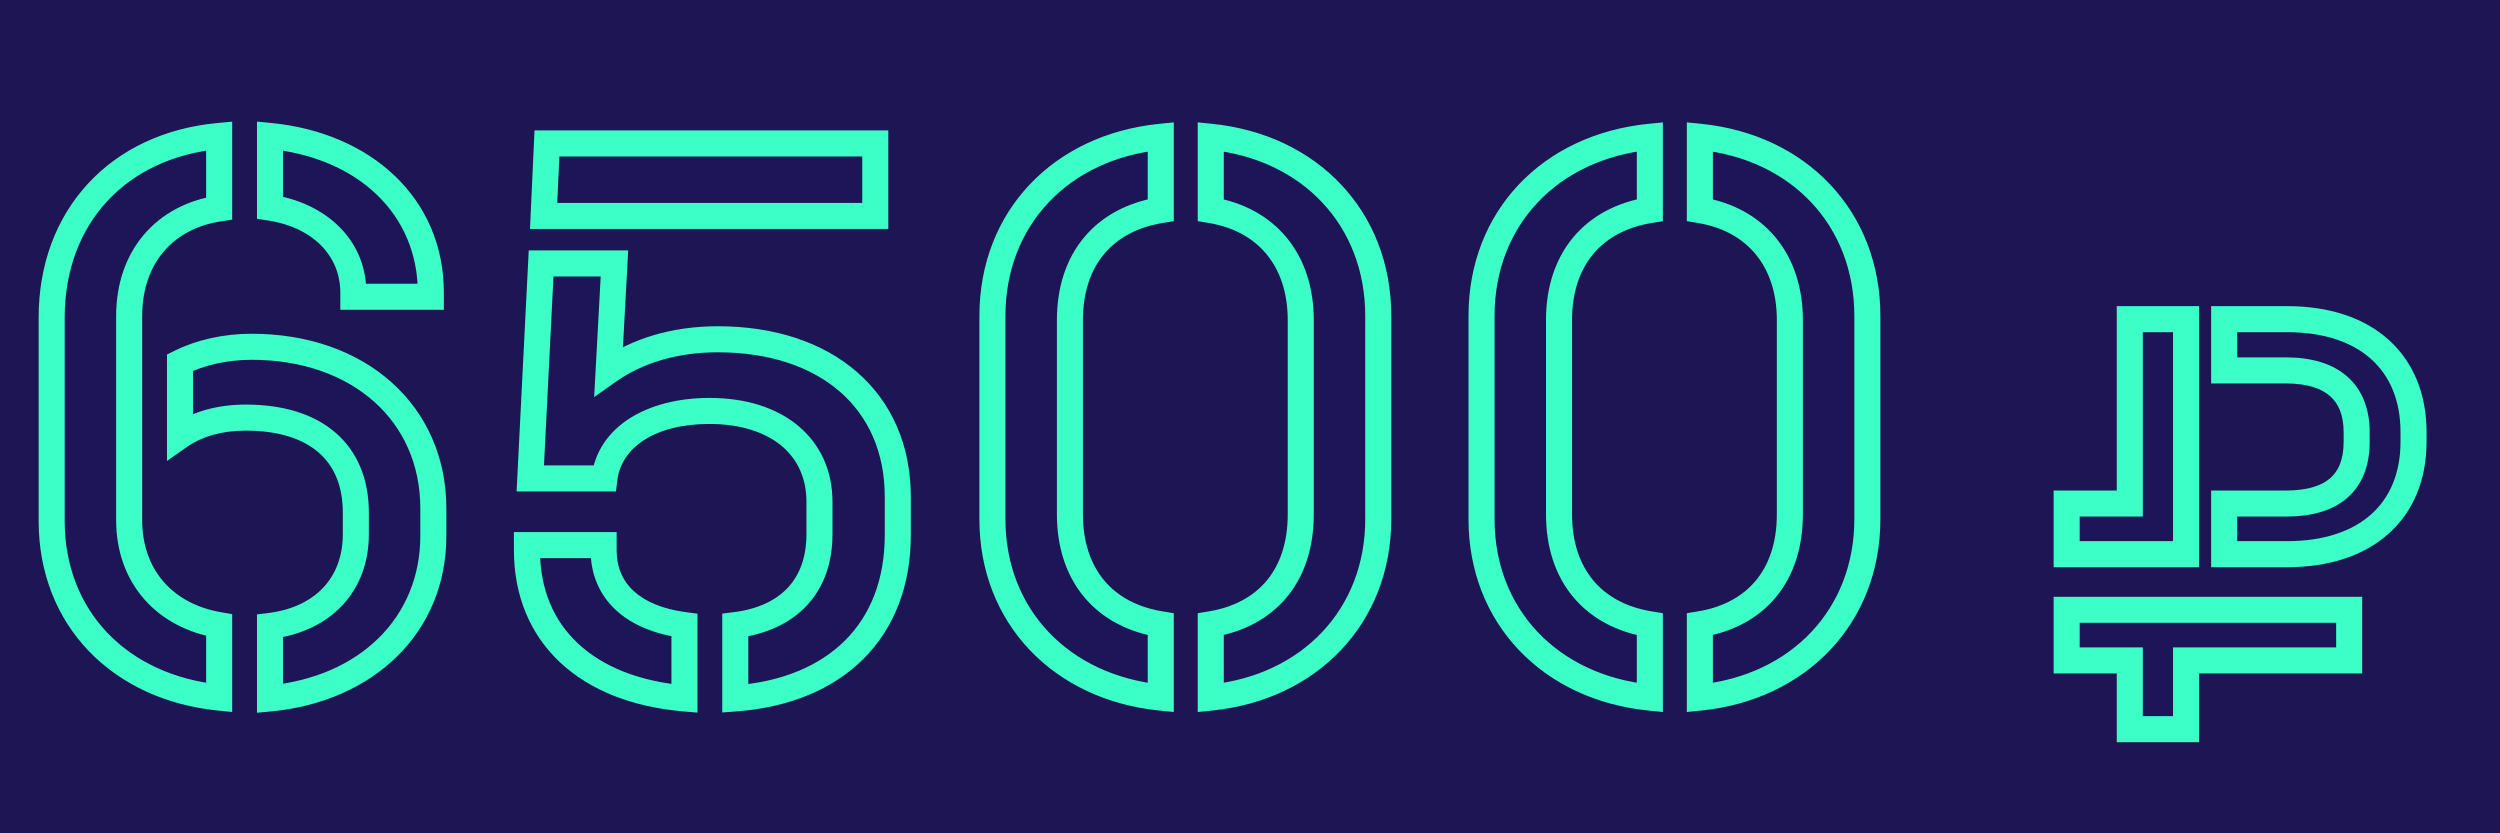
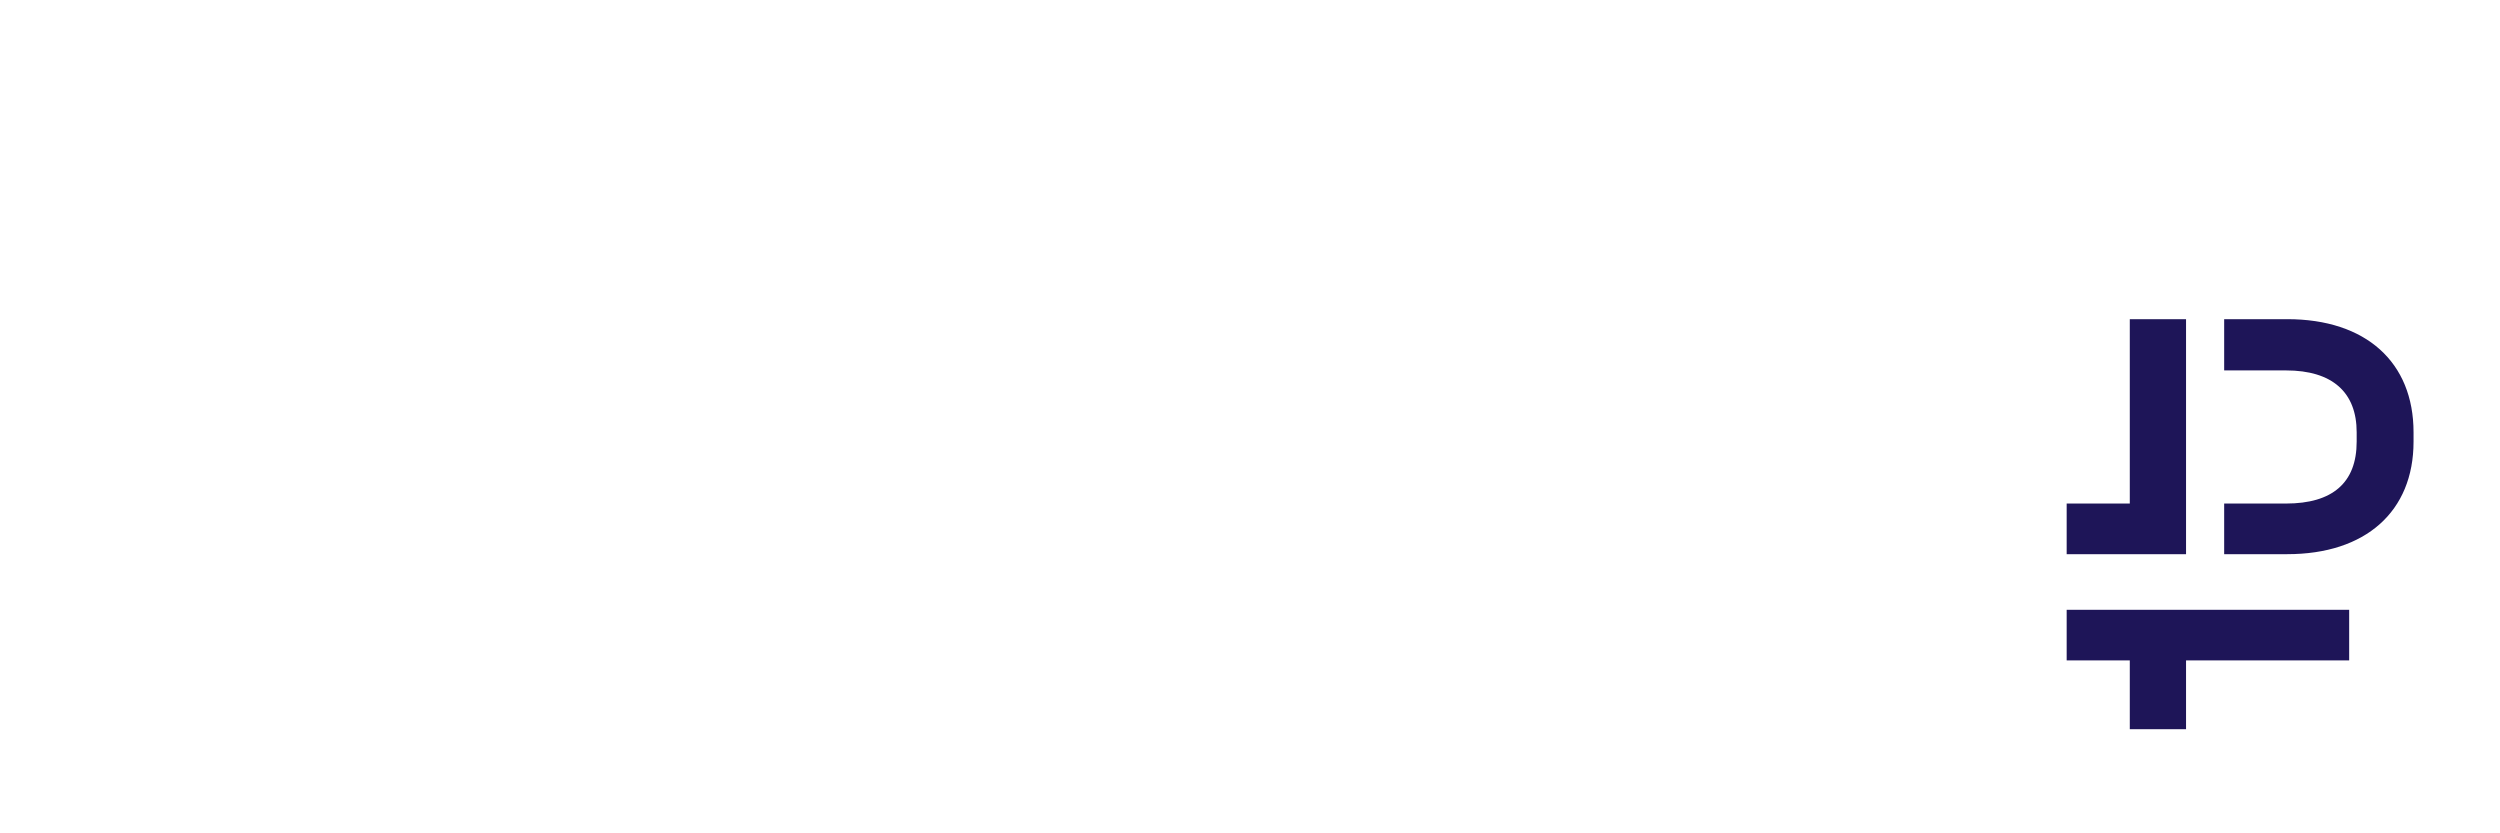
<svg xmlns="http://www.w3.org/2000/svg" width="192" height="64" viewBox="0 0 192 64" fill="none">
-   <rect width="192" height="64" fill="#1E1555" />
-   <path d="M16.832 53.576C9.216 52.808 3.968 47.496 3.968 40.008V24.392C3.968 16.648 9.088 11.144 16.832 10.44V16.008C12.608 16.648 9.92 19.784 9.92 24.264V39.944C9.92 44.296 12.672 47.304 16.832 48.008V53.576ZM20.736 10.44C27.968 11.144 33.088 15.816 33.088 22.472V22.792H27.136V22.472C27.136 19.016 24.512 16.52 20.736 15.944V10.44ZM20.736 48.072C24.832 47.56 27.328 44.872 27.328 41.032V39.368C27.328 34.76 24.256 32.072 18.88 32.072C16.832 32.072 15.104 32.584 13.824 33.48V27.848C15.36 27.08 17.28 26.632 19.328 26.632C27.584 26.632 33.28 31.752 33.28 39.048V41.16C33.28 48.008 28.16 52.936 20.736 53.64V48.072ZM67.222 11.016V16.584H41.749L42.005 11.016H67.222ZM55.126 26.056C63.51 26.056 68.95 30.792 68.95 38.152V41.096C68.95 48.392 64.213 53.064 56.469 53.64V48.008C60.566 47.496 62.934 45 62.934 41.032V38.536C62.934 34.312 59.669 31.56 54.486 31.56C49.941 31.56 46.806 33.608 46.422 36.744H40.725L41.557 20.232H47.19L46.742 28.488C48.917 26.952 51.797 26.056 55.126 26.056ZM46.358 42.248C46.358 45.448 48.661 47.496 52.566 48.008V53.64C45.078 53 40.469 48.776 40.469 42.248V41.864H46.358V42.248ZM89.146 53.576C81.466 52.808 76.218 47.304 76.218 39.88V24.264C76.218 16.776 81.466 11.272 89.146 10.504V16.136C84.794 16.84 82.17 19.912 82.17 24.584V39.496C82.17 44.168 84.794 47.24 89.146 47.944V53.576ZM92.986 47.944C97.274 47.24 99.898 44.232 99.898 39.496V24.584C99.898 19.976 97.274 16.84 92.986 16.136V10.504C100.602 11.272 105.85 16.776 105.85 24.264V39.88C105.85 47.304 100.602 52.808 92.986 53.576V47.944ZM126.708 53.576C119.029 52.808 113.781 47.304 113.781 39.88V24.264C113.781 16.776 119.029 11.272 126.708 10.504V16.136C122.357 16.84 119.733 19.912 119.733 24.584V39.496C119.733 44.168 122.357 47.24 126.708 47.944V53.576ZM130.549 47.944C134.837 47.24 137.461 44.232 137.461 39.496V24.584C137.461 19.976 134.837 16.84 130.549 16.136V10.504C138.165 11.272 143.413 16.776 143.413 24.264V39.88C143.413 47.304 138.165 52.808 130.549 53.576V47.944Z" fill="#1E1558" />
-   <path d="M16.832 53.576L16.732 54.571L17.832 54.682V53.576H16.832ZM16.832 10.44H17.832V9.345L16.741 9.444L16.832 10.44ZM16.832 16.008L16.982 16.997L17.832 16.868V16.008H16.832ZM16.832 48.008H17.832V47.163L16.999 47.022L16.832 48.008ZM20.736 10.44L20.833 9.445L19.736 9.338V10.44H20.736ZM33.088 22.792V23.792H34.088V22.792H33.088ZM27.136 22.792H26.136V23.792H27.136V22.792ZM20.736 15.944H19.736V16.803L20.585 16.933L20.736 15.944ZM20.736 48.072L20.612 47.08L19.736 47.189V48.072H20.736ZM13.824 33.48H12.824V35.401L14.398 34.299L13.824 33.48ZM13.824 27.848L13.377 26.954L12.824 27.23V27.848H13.824ZM20.736 53.64H19.736V54.739L20.83 54.636L20.736 53.64ZM16.932 52.581C9.774 51.859 4.968 46.93 4.968 40.008H2.968C2.968 48.062 8.658 53.757 16.732 54.571L16.932 52.581ZM4.968 40.008V24.392H2.968V40.008H4.968ZM4.968 24.392C4.968 20.747 6.169 17.684 8.23 15.455C10.292 13.224 13.269 11.768 16.922 11.436L16.741 9.444C12.651 9.816 9.196 11.464 6.762 14.097C4.327 16.732 2.968 20.293 2.968 24.392H4.968ZM15.832 10.44V16.008H17.832V10.44H15.832ZM16.682 15.019C14.356 15.372 12.4 16.423 11.027 18.052C9.656 19.679 8.92 21.82 8.92 24.264H10.92C10.92 22.228 11.528 20.561 12.557 19.34C13.584 18.121 15.084 17.284 16.982 16.997L16.682 15.019ZM8.92 24.264V39.944H10.92V24.264H8.92ZM8.92 39.944C8.92 42.339 9.681 44.419 11.063 46.002C12.441 47.581 14.388 48.609 16.665 48.994L16.999 47.022C15.116 46.703 13.607 45.875 12.569 44.686C11.535 43.501 10.92 41.901 10.92 39.944H8.92ZM15.832 48.008V53.576H17.832V48.008H15.832ZM20.639 11.435C27.491 12.102 32.088 16.453 32.088 22.472H34.088C34.088 15.178 28.445 10.186 20.833 9.445L20.639 11.435ZM32.088 22.472V22.792H34.088V22.472H32.088ZM33.088 21.792H27.136V23.792H33.088V21.792ZM28.136 22.792V22.472H26.136V22.792H28.136ZM28.136 22.472C28.136 18.395 25.014 15.585 20.887 14.955L20.585 16.933C24.01 17.455 26.136 19.637 26.136 22.472H28.136ZM21.736 15.944V10.44H19.736V15.944H21.736ZM20.86 49.064C23.098 48.785 24.976 47.899 26.299 46.483C27.626 45.062 28.328 43.177 28.328 41.032H26.328C26.328 42.727 25.782 44.106 24.837 45.117C23.888 46.133 22.47 46.847 20.612 47.08L20.86 49.064ZM28.328 41.032V39.368H26.328V41.032H28.328ZM28.328 39.368C28.328 36.83 27.473 34.708 25.775 33.236C24.097 31.782 21.723 31.072 18.88 31.072V33.072C21.413 33.072 23.263 33.706 24.465 34.748C25.647 35.772 26.328 37.298 26.328 39.368H28.328ZM18.88 31.072C16.67 31.072 14.731 31.625 13.251 32.661L14.398 34.299C15.477 33.544 16.994 33.072 18.88 33.072V31.072ZM14.824 33.48V27.848H12.824V33.48H14.824ZM14.271 28.742C15.655 28.051 17.419 27.632 19.328 27.632V25.632C17.141 25.632 15.065 26.109 13.377 26.954L14.271 28.742ZM19.328 27.632C23.251 27.632 26.489 28.847 28.734 30.85C30.971 32.846 32.28 35.676 32.28 39.048H34.28C34.28 35.124 32.741 31.746 30.066 29.358C27.399 26.977 23.661 25.632 19.328 25.632V27.632ZM32.28 39.048V41.16H34.28V39.048H32.28ZM32.28 41.16C32.28 47.397 27.653 51.98 20.642 52.645L20.83 54.636C28.667 53.892 34.28 48.619 34.28 41.16H32.28ZM21.736 53.64V48.072H19.736V53.64H21.736ZM67.222 11.016H68.222V10.016H67.222V11.016ZM67.222 16.584V17.584H68.222V16.584H67.222ZM41.749 16.584L40.751 16.538L40.703 17.584H41.749V16.584ZM42.005 11.016V10.016H41.05L41.007 10.97L42.005 11.016ZM56.469 53.64H55.469V54.717L56.544 54.637L56.469 53.64ZM56.469 48.008L56.346 47.016L55.469 47.125V48.008H56.469ZM46.422 36.744V37.744H47.306L47.414 36.865L46.422 36.744ZM40.725 36.744L39.727 36.694L39.674 37.744H40.725V36.744ZM41.557 20.232V19.232H40.607L40.559 20.182L41.557 20.232ZM47.19 20.232L48.188 20.286L48.245 19.232H47.19V20.232ZM46.742 28.488L45.743 28.434L45.631 30.496L47.318 29.305L46.742 28.488ZM52.566 48.008H53.566V47.131L52.696 47.017L52.566 48.008ZM52.566 53.64L52.48 54.636L53.566 54.729V53.64H52.566ZM40.469 41.864V40.864H39.469V41.864H40.469ZM46.358 41.864H47.358V40.864H46.358V41.864ZM66.222 11.016V16.584H68.222V11.016H66.222ZM67.222 15.584H41.749V17.584H67.222V15.584ZM42.748 16.63L43.004 11.062L41.007 10.97L40.751 16.538L42.748 16.63ZM42.005 12.016H67.222V10.016H42.005V12.016ZM55.126 27.056C59.135 27.056 62.338 28.187 64.523 30.097C66.695 31.995 67.95 34.735 67.95 38.152H69.95C69.95 34.209 68.484 30.901 65.84 28.591C63.209 26.293 59.5 25.056 55.126 25.056V27.056ZM67.95 38.152V41.096H69.95V38.152H67.95ZM67.95 41.096C67.95 44.518 66.845 47.242 64.906 49.181C62.96 51.127 60.085 52.368 56.395 52.643L56.544 54.637C60.598 54.336 63.963 52.953 66.321 50.595C68.686 48.23 69.95 44.97 69.95 41.096H67.95ZM57.469 53.64V48.008H55.469V53.64H57.469ZM56.593 49C58.814 48.723 60.668 47.893 61.969 46.498C63.275 45.097 63.934 43.222 63.934 41.032H61.934C61.934 42.81 61.408 44.167 60.506 45.134C59.599 46.107 58.221 46.781 56.346 47.016L56.593 49ZM63.934 41.032V38.536H61.934V41.032H63.934ZM63.934 38.536C63.934 36.145 62.999 34.112 61.292 32.695C59.605 31.293 57.246 30.56 54.486 30.56V32.56C56.909 32.56 58.774 33.203 60.015 34.233C61.236 35.248 61.934 36.703 61.934 38.536H63.934ZM54.486 30.56C49.727 30.56 45.904 32.742 45.429 36.623L47.414 36.865C47.707 34.474 50.156 32.56 54.486 32.56V30.56ZM46.422 35.744H40.725V37.744H46.422V35.744ZM41.724 36.794L42.556 20.282L40.559 20.182L39.727 36.694L41.724 36.794ZM41.557 21.232H47.19V19.232H41.557V21.232ZM46.191 20.178L45.743 28.434L47.74 28.542L48.188 20.286L46.191 20.178ZM47.318 29.305C49.303 27.904 51.975 27.056 55.126 27.056V25.056C51.62 25.056 48.532 26 46.165 27.671L47.318 29.305ZM45.358 42.248C45.358 44.111 46.039 45.696 47.322 46.873C48.582 48.029 50.349 48.726 52.435 48.999L52.696 47.017C50.878 46.778 49.541 46.195 48.673 45.399C47.828 44.624 47.358 43.585 47.358 42.248H45.358ZM51.566 48.008V53.64H53.566V48.008H51.566ZM52.651 52.644C49.068 52.337 46.276 51.183 44.392 49.422C42.524 47.675 41.469 45.26 41.469 42.248H39.469C39.469 45.764 40.719 48.725 43.027 50.883C45.319 53.025 48.575 54.303 52.48 54.636L52.651 52.644ZM41.469 42.248V41.864H39.469V42.248H41.469ZM40.469 42.864H46.358V40.864H40.469V42.864ZM45.358 41.864V42.248H47.358V41.864H45.358ZM89.146 53.576L89.046 54.571L90.146 54.681V53.576H89.146ZM89.146 10.504H90.146V9.399L89.046 9.509L89.146 10.504ZM89.146 16.136L89.306 17.123L90.146 16.987V16.136H89.146ZM89.146 47.944H90.146V47.093L89.306 46.957L89.146 47.944ZM92.986 47.944L92.824 46.957L91.986 47.095V47.944H92.986ZM92.986 16.136H91.986V16.985L92.824 17.123L92.986 16.136ZM92.986 10.504L93.086 9.509L91.986 9.398V10.504H92.986ZM92.986 53.576H91.986V54.682L93.086 54.571L92.986 53.576ZM89.246 52.581C82.036 51.86 77.218 46.75 77.218 39.88H75.218C75.218 47.858 80.896 53.756 89.046 54.571L89.246 52.581ZM77.218 39.88V24.264H75.218V39.88H77.218ZM77.218 24.264C77.218 17.327 82.039 12.22 89.246 11.499L89.046 9.509C80.893 10.324 75.218 16.225 75.218 24.264H77.218ZM88.146 10.504V16.136H90.146V10.504H88.146ZM88.986 15.149C86.61 15.533 84.635 16.579 83.258 18.232C81.882 19.883 81.17 22.058 81.17 24.584H83.17C83.17 22.438 83.77 20.741 84.794 19.512C85.817 18.285 87.33 17.443 89.306 17.123L88.986 15.149ZM81.17 24.584V39.496H83.17V24.584H81.17ZM81.17 39.496C81.17 42.022 81.882 44.197 83.258 45.848C84.635 47.501 86.61 48.547 88.986 48.931L89.306 46.957C87.33 46.637 85.817 45.795 84.794 44.568C83.77 43.339 83.17 41.642 83.17 39.496H81.17ZM88.146 47.944V53.576H90.146V47.944H88.146ZM93.148 48.931C95.489 48.546 97.448 47.518 98.819 45.872C100.188 44.227 100.898 42.051 100.898 39.496H98.898C98.898 41.677 98.296 43.373 97.281 44.592C96.268 45.81 94.771 46.638 92.824 46.957L93.148 48.931ZM100.898 39.496V24.584H98.898V39.496H100.898ZM100.898 24.584C100.898 22.088 100.185 19.916 98.822 18.26C97.457 16.602 95.5 15.535 93.148 15.149L92.824 17.123C94.76 17.441 96.259 18.294 97.278 19.532C98.299 20.772 98.898 22.472 98.898 24.584H100.898ZM93.986 16.136V10.504H91.986V16.136H93.986ZM92.886 11.499C100.026 12.219 104.85 17.324 104.85 24.264H106.85C106.85 16.228 101.178 10.325 93.086 9.509L92.886 11.499ZM104.85 24.264V39.88H106.85V24.264H104.85ZM104.85 39.88C104.85 46.753 100.029 51.861 92.886 52.581L93.086 54.571C101.175 53.755 106.85 47.855 106.85 39.88H104.85ZM93.986 53.576V47.944H91.986V53.576H93.986ZM126.708 53.576L126.609 54.571L127.708 54.681V53.576H126.708ZM126.708 10.504H127.708V9.399L126.609 9.509L126.708 10.504ZM126.708 16.136L126.868 17.123L127.708 16.987V16.136H126.708ZM126.708 47.944H127.708V47.093L126.868 46.957L126.708 47.944ZM130.549 47.944L130.386 46.957L129.549 47.095V47.944H130.549ZM130.549 16.136H129.549V16.985L130.386 17.123L130.549 16.136ZM130.549 10.504L130.649 9.509L129.549 9.398V10.504H130.549ZM130.549 53.576H129.549V54.682L130.649 54.571L130.549 53.576ZM126.808 52.581C119.599 51.86 114.781 46.75 114.781 39.88H112.781C112.781 47.858 118.458 53.756 126.609 54.571L126.808 52.581ZM114.781 39.88V24.264H112.781V39.88H114.781ZM114.781 24.264C114.781 17.327 119.602 12.22 126.808 11.499L126.609 9.509C118.455 10.324 112.781 16.225 112.781 24.264H114.781ZM125.708 10.504V16.136H127.708V10.504H125.708ZM126.549 15.149C124.173 15.533 122.198 16.579 120.82 18.232C119.444 19.883 118.733 22.058 118.733 24.584H120.733C120.733 22.438 121.333 20.741 122.357 19.512C123.379 18.285 124.892 17.443 126.868 17.123L126.549 15.149ZM118.733 24.584V39.496H120.733V24.584H118.733ZM118.733 39.496C118.733 42.022 119.444 44.197 120.82 45.848C122.198 47.501 124.173 48.547 126.549 48.931L126.868 46.957C124.892 46.637 123.379 45.795 122.357 44.568C121.333 43.339 120.733 41.642 120.733 39.496H118.733ZM125.708 47.944V53.576H127.708V47.944H125.708ZM130.711 48.931C133.052 48.546 135.011 47.518 136.381 45.872C137.75 44.227 138.461 42.051 138.461 39.496H136.461C136.461 41.677 135.859 43.373 134.844 44.592C133.83 45.81 132.333 46.638 130.386 46.957L130.711 48.931ZM138.461 39.496V24.584H136.461V39.496H138.461ZM138.461 24.584C138.461 22.088 137.747 19.916 136.385 18.26C135.02 16.602 133.063 15.535 130.711 15.149L130.386 17.123C132.322 17.441 133.821 18.294 134.84 19.532C135.862 20.772 136.461 22.472 136.461 24.584H138.461ZM131.549 16.136V10.504H129.549V16.136H131.549ZM130.448 11.499C137.588 12.219 142.413 17.324 142.413 24.264H144.413C144.413 16.228 138.741 10.325 130.649 9.509L130.448 11.499ZM142.413 24.264V39.88H144.413V24.264H142.413ZM142.413 39.88C142.413 46.753 137.592 51.861 130.448 52.581L130.649 54.571C138.738 53.755 144.413 47.855 144.413 39.88H142.413ZM131.549 53.576V47.944H129.549V53.576H131.549Z" fill="#3BFFC7" />
  <path d="M167.888 42.56H158.72V38.672H163.568V24.512H167.888V42.56ZM175.664 24.512C181.712 24.512 185.36 27.824 185.36 33.2V33.92C185.36 39.296 181.664 42.56 175.664 42.56H170.816V38.672H175.568C179.12 38.672 180.992 37.088 180.992 33.92V33.2C180.992 30.128 179.12 28.448 175.568 28.448H170.816V24.512H175.664ZM180.416 46.832V50.72H167.888V56H163.568V50.72H158.72V46.832H180.416Z" fill="#1E1558" />
-   <path d="M167.888 42.56V43.56H168.888V42.56H167.888ZM158.72 42.56H157.72V43.56H158.72V42.56ZM158.72 38.672V37.672H157.72V38.672H158.72ZM163.568 38.672V39.672H164.568V38.672H163.568ZM163.568 24.512V23.512H162.568V24.512H163.568ZM167.888 24.512H168.888V23.512H167.888V24.512ZM170.816 42.56H169.816V43.56H170.816V42.56ZM170.816 38.672V37.672H169.816V38.672H170.816ZM170.816 28.448H169.816V29.448H170.816V28.448ZM170.816 24.512V23.512H169.816V24.512H170.816ZM180.416 46.832H181.416V45.832H180.416V46.832ZM180.416 50.72V51.72H181.416V50.72H180.416ZM167.888 50.72V49.72H166.888V50.72H167.888ZM167.888 56V57H168.888V56H167.888ZM163.568 56H162.568V57H163.568V56ZM163.568 50.72H164.568V49.72H163.568V50.72ZM158.72 50.72H157.72V51.72H158.72V50.72ZM158.72 46.832V45.832H157.72V46.832H158.72ZM167.888 41.56H158.72V43.56H167.888V41.56ZM159.72 42.56V38.672H157.72V42.56H159.72ZM158.72 39.672H163.568V37.672H158.72V39.672ZM164.568 38.672V24.512H162.568V38.672H164.568ZM163.568 25.512H167.888V23.512H163.568V25.512ZM166.888 24.512V42.56H168.888V24.512H166.888ZM175.664 25.512C178.512 25.512 180.673 26.291 182.111 27.584C183.536 28.865 184.36 30.749 184.36 33.2H186.36C186.36 30.275 185.36 27.815 183.449 26.096C181.551 24.39 178.864 23.512 175.664 23.512V25.512ZM184.36 33.2V33.92H186.36V33.2H184.36ZM184.36 33.92C184.36 36.366 183.527 38.238 182.098 39.509C180.653 40.792 178.49 41.56 175.664 41.56V43.56C178.838 43.56 181.523 42.696 183.426 41.003C185.345 39.298 186.36 36.85 186.36 33.92H184.36ZM175.664 41.56H170.816V43.56H175.664V41.56ZM171.816 42.56V38.672H169.816V42.56H171.816ZM170.816 39.672H175.568V37.672H170.816V39.672ZM175.568 39.672C177.472 39.672 179.104 39.25 180.268 38.239C181.457 37.206 181.992 35.705 181.992 33.92H179.992C179.992 35.303 179.591 36.178 178.956 36.729C178.296 37.302 177.216 37.672 175.568 37.672V39.672ZM181.992 33.92V33.2H179.992V33.92H181.992ZM181.992 33.2C181.992 31.455 181.453 29.962 180.273 28.922C179.115 27.9 177.486 27.448 175.568 27.448V29.448C177.202 29.448 178.285 29.836 178.951 30.422C179.595 30.99 179.992 31.873 179.992 33.2H181.992ZM175.568 27.448H170.816V29.448H175.568V27.448ZM171.816 28.448V24.512H169.816V28.448H171.816ZM170.816 25.512H175.664V23.512H170.816V25.512ZM179.416 46.832V50.72H181.416V46.832H179.416ZM180.416 49.72H167.888V51.72H180.416V49.72ZM166.888 50.72V56H168.888V50.72H166.888ZM167.888 55H163.568V57H167.888V55ZM164.568 56V50.72H162.568V56H164.568ZM163.568 49.72H158.72V51.72H163.568V49.72ZM159.72 50.72V46.832H157.72V50.72H159.72ZM158.72 47.832H180.416V45.832H158.72V47.832Z" fill="#3BFFC7" />
</svg>